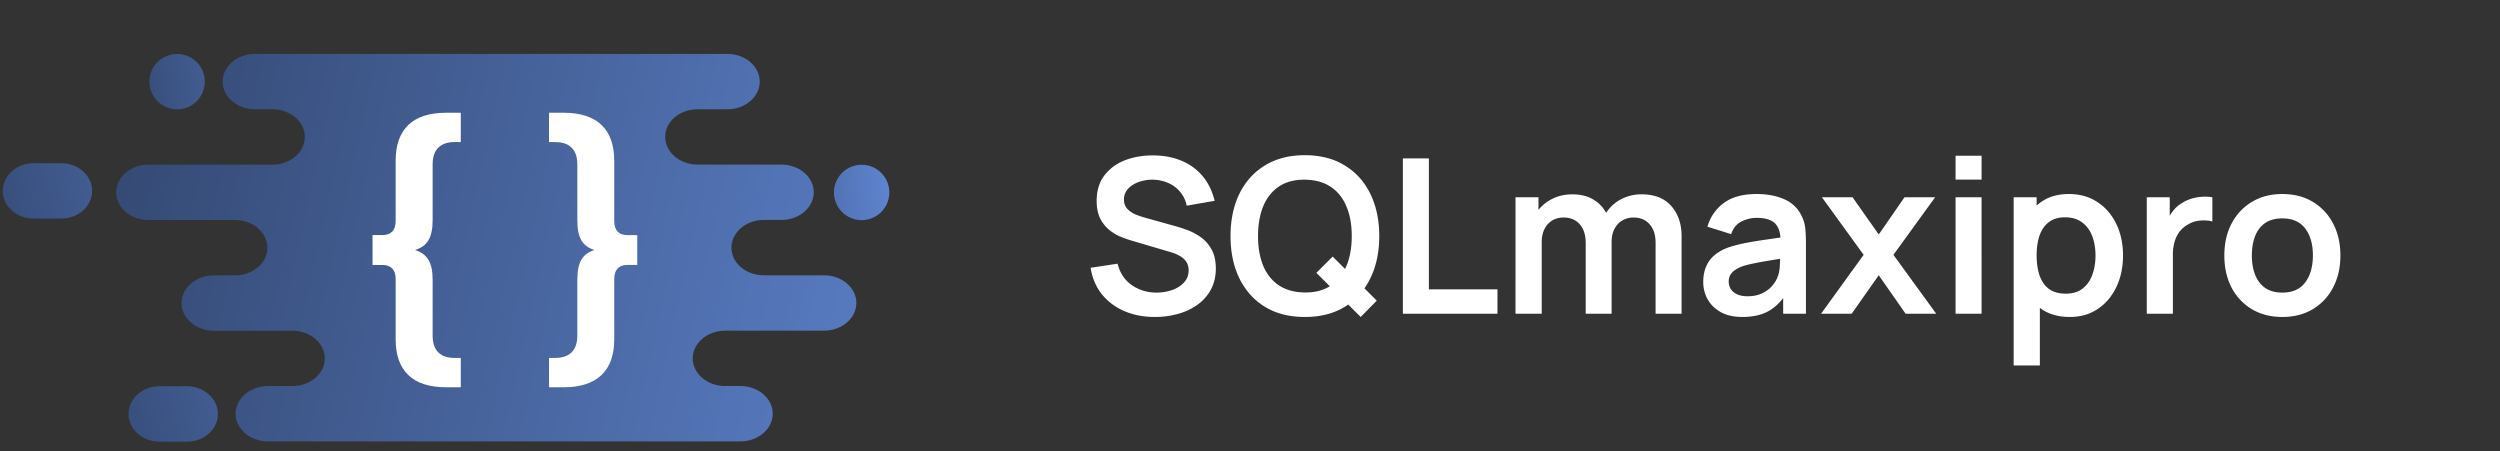
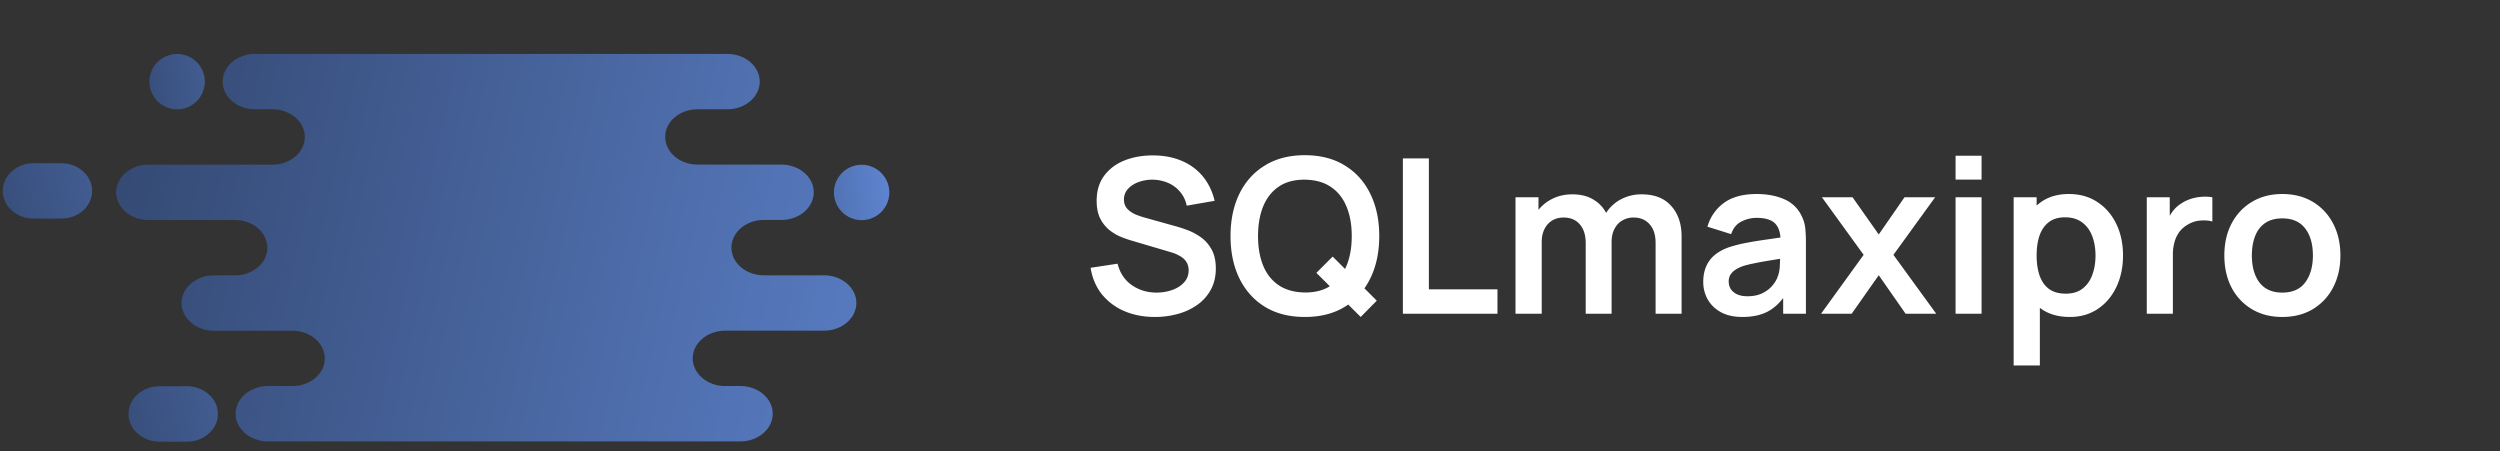
<svg xmlns="http://www.w3.org/2000/svg" width="255" height="46" fill="none">
  <rect width="100%" height="100%" fill="#333333" stroke="none" />
  <path fill="#fff" d="M117.799 32.33c-1.158 0-2.203-.202-3.135-.605a5.926 5.926 0 0 1-2.288-1.727c-.594-.755-.971-1.65-1.133-2.684l2.75-.418c.235.939.715 1.665 1.441 2.178.734.513 1.577.77 2.53.77.565 0 1.097-.088 1.595-.264.499-.176.902-.433 1.21-.77.316-.337.473-.752.473-1.243a1.6 1.6 0 0 0-.11-.605 1.43 1.43 0 0 0-.33-.506 2.025 2.025 0 0 0-.55-.396 3.724 3.724 0 0 0-.77-.319l-4.092-1.21a11.57 11.57 0 0 1-1.144-.407 4.943 4.943 0 0 1-1.155-.715 3.688 3.688 0 0 1-.891-1.166c-.227-.477-.341-1.063-.341-1.76 0-1.02.257-1.874.77-2.563.521-.697 1.218-1.217 2.09-1.562.88-.345 1.856-.513 2.926-.506 1.086.007 2.054.194 2.904.561.851.36 1.562.884 2.134 1.573.572.69.976 1.522 1.21 2.497l-2.849.495a3.084 3.084 0 0 0-.682-1.419 3.183 3.183 0 0 0-1.221-.902 4.106 4.106 0 0 0-3.003-.088c-.447.161-.81.396-1.089.704a1.581 1.581 0 0 0-.407 1.078c0 .389.118.708.352.957.235.242.525.436.869.583.352.14.708.257 1.067.352l2.838.792c.389.103.825.242 1.309.418s.95.422 1.397.737c.448.315.814.73 1.1 1.243.294.513.44 1.166.44 1.958 0 .821-.172 1.544-.517 2.167a4.527 4.527 0 0 1-1.375 1.54 6.283 6.283 0 0 1-1.991.924 8.688 8.688 0 0 1-2.332.308Zm20.993 0-4.521-4.499 1.661-1.661 4.499 4.499-1.639 1.661Zm-5.698 0c-1.584 0-2.94-.345-4.07-1.034-1.129-.697-1.998-1.665-2.607-2.904-.601-1.24-.902-2.677-.902-4.312 0-1.635.301-3.073.902-4.312.609-1.24 1.478-2.204 2.607-2.893 1.13-.697 2.486-1.045 4.07-1.045s2.941.348 4.07 1.045c1.137.69 2.006 1.654 2.607 2.893.609 1.24.913 2.677.913 4.312 0 1.635-.304 3.073-.913 4.312-.601 1.24-1.47 2.207-2.607 2.904-1.129.69-2.486 1.034-4.07 1.034Zm0-2.497c1.064.007 1.947-.227 2.651-.704.712-.477 1.243-1.148 1.595-2.013.36-.865.539-1.877.539-3.036s-.179-2.163-.539-3.014c-.352-.858-.883-1.525-1.595-2.002-.704-.477-1.587-.722-2.651-.737-1.063-.007-1.947.227-2.651.704-.704.477-1.235 1.148-1.595 2.013-.352.865-.528 1.877-.528 3.036s.176 2.167.528 3.025c.352.85.88 1.514 1.584 1.991.712.477 1.599.722 2.662.737Zm10 2.167V16.16h2.651v13.354h6.996V32h-9.647Zm25.777 0v-7.216c0-.814-.201-1.448-.605-1.903-.403-.462-.949-.693-1.639-.693a2.22 2.22 0 0 0-1.144.297c-.337.19-.605.477-.803.858-.198.374-.297.821-.297 1.342l-1.177-.693c-.007-.821.176-1.544.55-2.167a4.025 4.025 0 0 1 1.54-1.474 4.43 4.43 0 0 1 2.156-.528c1.313 0 2.318.396 3.014 1.188.704.785 1.056 1.819 1.056 3.102V32h-2.651Zm-14.289 0V20.12h2.343v3.685h.33V32h-2.673Zm7.161 0v-7.183c0-.829-.201-1.474-.605-1.936-.403-.462-.953-.693-1.65-.693-.674 0-1.217.231-1.628.693-.403.462-.605 1.063-.605 1.804l-1.188-.792c0-.77.191-1.463.572-2.079.382-.616.895-1.1 1.54-1.452.653-.36 1.383-.539 2.189-.539.888 0 1.628.19 2.222.572a3.42 3.42 0 0 1 1.342 1.54c.301.645.451 1.375.451 2.189V32h-2.64Zm15.971.33c-.858 0-1.584-.161-2.178-.484-.594-.33-1.045-.766-1.353-1.309a3.634 3.634 0 0 1-.451-1.793c0-.572.095-1.085.286-1.54a3.03 3.03 0 0 1 .88-1.188c.396-.337.909-.612 1.54-.825a14.572 14.572 0 0 1 1.672-.418 38.99 38.99 0 0 1 2.09-.341c.755-.11 1.543-.227 2.365-.352l-.946.539c.007-.821-.176-1.426-.55-1.815-.374-.389-1.005-.583-1.892-.583-.536 0-1.053.125-1.551.374-.499.25-.847.678-1.045 1.287l-2.42-.759a4.491 4.491 0 0 1 1.672-2.42c.828-.609 1.943-.913 3.344-.913 1.056 0 1.983.172 2.783.517a3.46 3.46 0 0 1 1.793 1.694c.212.418.341.847.385 1.287.044.433.066.906.066 1.419V32h-2.321v-2.574l.385.418c-.536.858-1.163 1.489-1.881 1.892-.712.396-1.603.594-2.673.594Zm.528-2.112c.601 0 1.114-.106 1.54-.319.425-.213.762-.473 1.012-.781.256-.308.429-.598.517-.869.139-.337.216-.722.231-1.155.022-.44.033-.796.033-1.067l.814.242c-.8.125-1.485.235-2.057.33a32.62 32.62 0 0 0-1.474.275c-.411.08-.774.172-1.089.275-.308.11-.569.238-.781.385a1.697 1.697 0 0 0-.495.506 1.32 1.32 0 0 0-.165.671c0 .293.073.554.22.781.146.22.359.396.638.528.286.132.638.198 1.056.198ZM185.747 32l4.345-6.006-4.257-5.874h3.124l2.673 3.795 2.629-3.795h3.124l-4.257 5.874L197.495 32h-3.124l-2.739-3.927L188.871 32h-3.124Zm13.722-13.684v-2.431h2.651v2.431h-2.651Zm0 13.684V20.12h2.651V32h-2.651Zm11.655.33c-1.159 0-2.13-.275-2.915-.825-.785-.55-1.375-1.298-1.771-2.244-.396-.953-.594-2.02-.594-3.201 0-1.195.198-2.266.594-3.212.396-.946.975-1.69 1.738-2.233.77-.55 1.72-.825 2.849-.825 1.122 0 2.094.275 2.915.825.829.543 1.47 1.287 1.925 2.233.455.939.682 2.01.682 3.212 0 1.188-.224 2.255-.671 3.201-.447.946-1.078 1.694-1.892 2.244-.814.55-1.767.825-2.86.825Zm-5.731 4.95V20.12h2.343v8.338h.33v8.822h-2.673Zm5.324-7.326c.689 0 1.258-.172 1.705-.517.447-.345.777-.81.99-1.397.22-.594.33-1.254.33-1.98 0-.719-.11-1.371-.33-1.958-.22-.594-.561-1.063-1.023-1.408-.462-.352-1.049-.528-1.76-.528-.675 0-1.225.165-1.65.495-.425.323-.741.777-.946 1.364-.198.58-.297 1.258-.297 2.035 0 .77.099 1.448.297 2.035.205.587.524 1.045.957 1.375.44.323 1.016.484 1.727.484ZM218.972 32V20.12h2.343v2.893l-.286-.374c.146-.396.341-.755.583-1.078a3.24 3.24 0 0 1 .891-.814c.293-.198.616-.352.968-.462a4.352 4.352 0 0 1 1.1-.209c.374-.03.737-.015 1.089.044v2.475c-.352-.103-.759-.136-1.221-.099a2.793 2.793 0 0 0-1.232.385 2.759 2.759 0 0 0-.902.759 3.19 3.19 0 0 0-.506 1.056 4.63 4.63 0 0 0-.165 1.265V32h-2.662Zm13.819.33c-1.188 0-2.226-.268-3.113-.803a5.515 5.515 0 0 1-2.068-2.211c-.484-.946-.726-2.031-.726-3.256 0-1.247.249-2.34.748-3.278a5.52 5.52 0 0 1 2.079-2.2c.887-.528 1.914-.792 3.08-.792 1.195 0 2.237.268 3.124.803a5.498 5.498 0 0 1 2.068 2.222c.491.939.737 2.02.737 3.245 0 1.232-.249 2.321-.748 3.267a5.515 5.515 0 0 1-2.068 2.211c-.887.528-1.925.792-3.113.792Zm0-2.486c1.056 0 1.841-.352 2.354-1.056.513-.704.77-1.613.77-2.728 0-1.151-.26-2.068-.781-2.75-.521-.69-1.302-1.034-2.343-1.034-.711 0-1.298.161-1.76.484-.455.315-.792.759-1.012 1.331-.22.565-.33 1.221-.33 1.969 0 1.151.26 2.072.781 2.761.528.682 1.302 1.023 2.321 1.023Z" />
  <path fill="url(#a)" d="M20.889 8.33a2.823 2.823 0 1 1-5.646 0 2.823 2.823 0 0 1 5.646 0Z" />
  <path fill="url(#b)" d="M9.398 19.472c0 1.554-1.408 2.823-3.137 2.823H3.419c-1.723 0-3.138-1.27-3.138-2.823 0-1.554 1.409-2.824 3.138-2.824h2.842c1.723 0 3.137 1.27 3.137 2.824Z" />
  <path fill="url(#c)" d="M84.056 28.081H77.9c-1.814 0-3.295-1.27-3.295-2.823 0-1.554 1.481-2.823 3.295-2.823h1.808c1.813 0 3.295-1.27 3.295-2.824 0-1.554-1.482-2.823-3.295-2.823h-8.561c-1.814 0-3.295-1.27-3.295-2.824 0-1.554 1.45-2.793 3.24-2.817H74.2c1.814 0 3.295-1.27 3.295-2.824 0-1.553-1.481-2.823-3.295-2.823H26.003c-1.814 0-3.295 1.27-3.295 2.823 0 1.554 1.481 2.824 3.295 2.824h1.832c1.796.018 3.259 1.282 3.259 2.823 0 1.542-1.482 2.824-3.295 2.824h-12.66c-1.814 0-3.295 1.27-3.295 2.823 0 1.554 1.481 2.823 3.295 2.823h8.839c1.814 0 3.295 1.27 3.295 2.824 0 1.554-1.481 2.823-3.295 2.823h-2.165c-1.813 0-3.295 1.27-3.295 2.824 0 1.554 1.482 2.823 3.295 2.823h8.017c1.814 0 3.295 1.27 3.295 2.824 0 1.553-1.45 2.793-3.24 2.817h-2.558c-1.814 0-3.295 1.27-3.295 2.823 0 1.554 1.481 2.824 3.295 2.824h48.198c1.814 0 3.295-1.27 3.295-2.824 0-1.553-1.481-2.823-3.295-2.823h-1.608c-1.796-.018-3.26-1.282-3.26-2.823 0-1.542 1.482-2.824 3.296-2.824h10.103c1.813 0 3.294-1.27 3.294-2.823 0-1.554-1.48-2.824-3.294-2.824Z" />
  <path fill="url(#d)" d="M90.71 19.63a2.823 2.823 0 1 1-5.647 0 2.823 2.823 0 1 1 5.646 0Z" />
  <path fill="url(#e)" d="M22.227 42.224c0 1.554-1.41 2.823-3.138 2.823h-2.842c-1.723 0-3.138-1.27-3.138-2.823 0-1.554 1.41-2.824 3.138-2.824h2.842c1.723 0 3.138 1.27 3.138 2.824Z" />
-   <path fill="#fff" d="M42.346 25.503c1.203.39 1.783 1.2 1.783 3.05v5.684c0 1.435.72 2.271 2.234 2.271H47V39.5h-1.513c-3.412 0-5.13-1.703-5.13-4.874v-6.163c0-.989-.51-1.435-1.36-1.435H38v-3.05h.998c.843 0 1.358-.446 1.358-1.435V16.38c0-3.17 1.725-4.88 5.131-4.88H47v2.992h-.637c-1.513 0-2.234.836-2.234 2.271v5.684c0 1.857-.573 2.66-1.783 3.05v.006ZM65 23.975v3.05h-1.026c-.815 0-1.322.447-1.322 1.436v6.164c0 3.171-1.745 4.875-5.145 4.875H56v-2.993h.629c1.533 0 2.258-.836 2.258-2.271V28.55c0-1.857.545-2.66 1.745-3.05-1.206-.39-1.745-1.2-1.745-3.05v-5.686c0-1.435-.719-2.271-2.258-2.271H56V11.5h1.508c3.4 0 5.144 1.704 5.144 4.881v6.165c0 .989.513 1.435 1.322 1.435H65v-.006Z" />
  <defs>
    <linearGradient id="a" x1="10.986" x2="40.24" y1="9.587" y2="5.233" gradientUnits="userSpaceOnUse">
      <stop stop-color="#32466E" />
      <stop offset="1" stop-color="#6087D4" />
    </linearGradient>
    <linearGradient id="b" x1="-6.59" x2="39.052" y1="20.729" y2="9.761" gradientUnits="userSpaceOnUse">
      <stop stop-color="#32466E" />
      <stop offset="1" stop-color="#6087D4" />
    </linearGradient>
    <linearGradient id="c" x1="3.579" x2="105.907" y1="25.258" y2="47.978" gradientUnits="userSpaceOnUse">
      <stop stop-color="#32466E" />
      <stop offset="1" stop-color="#6087D4" />
    </linearGradient>
    <linearGradient id="d" x1="70.234" x2="91.258" y1="19.564" y2="16.705" gradientUnits="userSpaceOnUse">
      <stop stop-color="#32466E" />
      <stop offset="1" stop-color="#6087D4" />
    </linearGradient>
    <linearGradient id="e" x1="6.238" x2="51.88" y1="43.481" y2="32.513" gradientUnits="userSpaceOnUse">
      <stop stop-color="#32466E" />
      <stop offset="1" stop-color="#6087D4" />
    </linearGradient>
  </defs>
</svg>